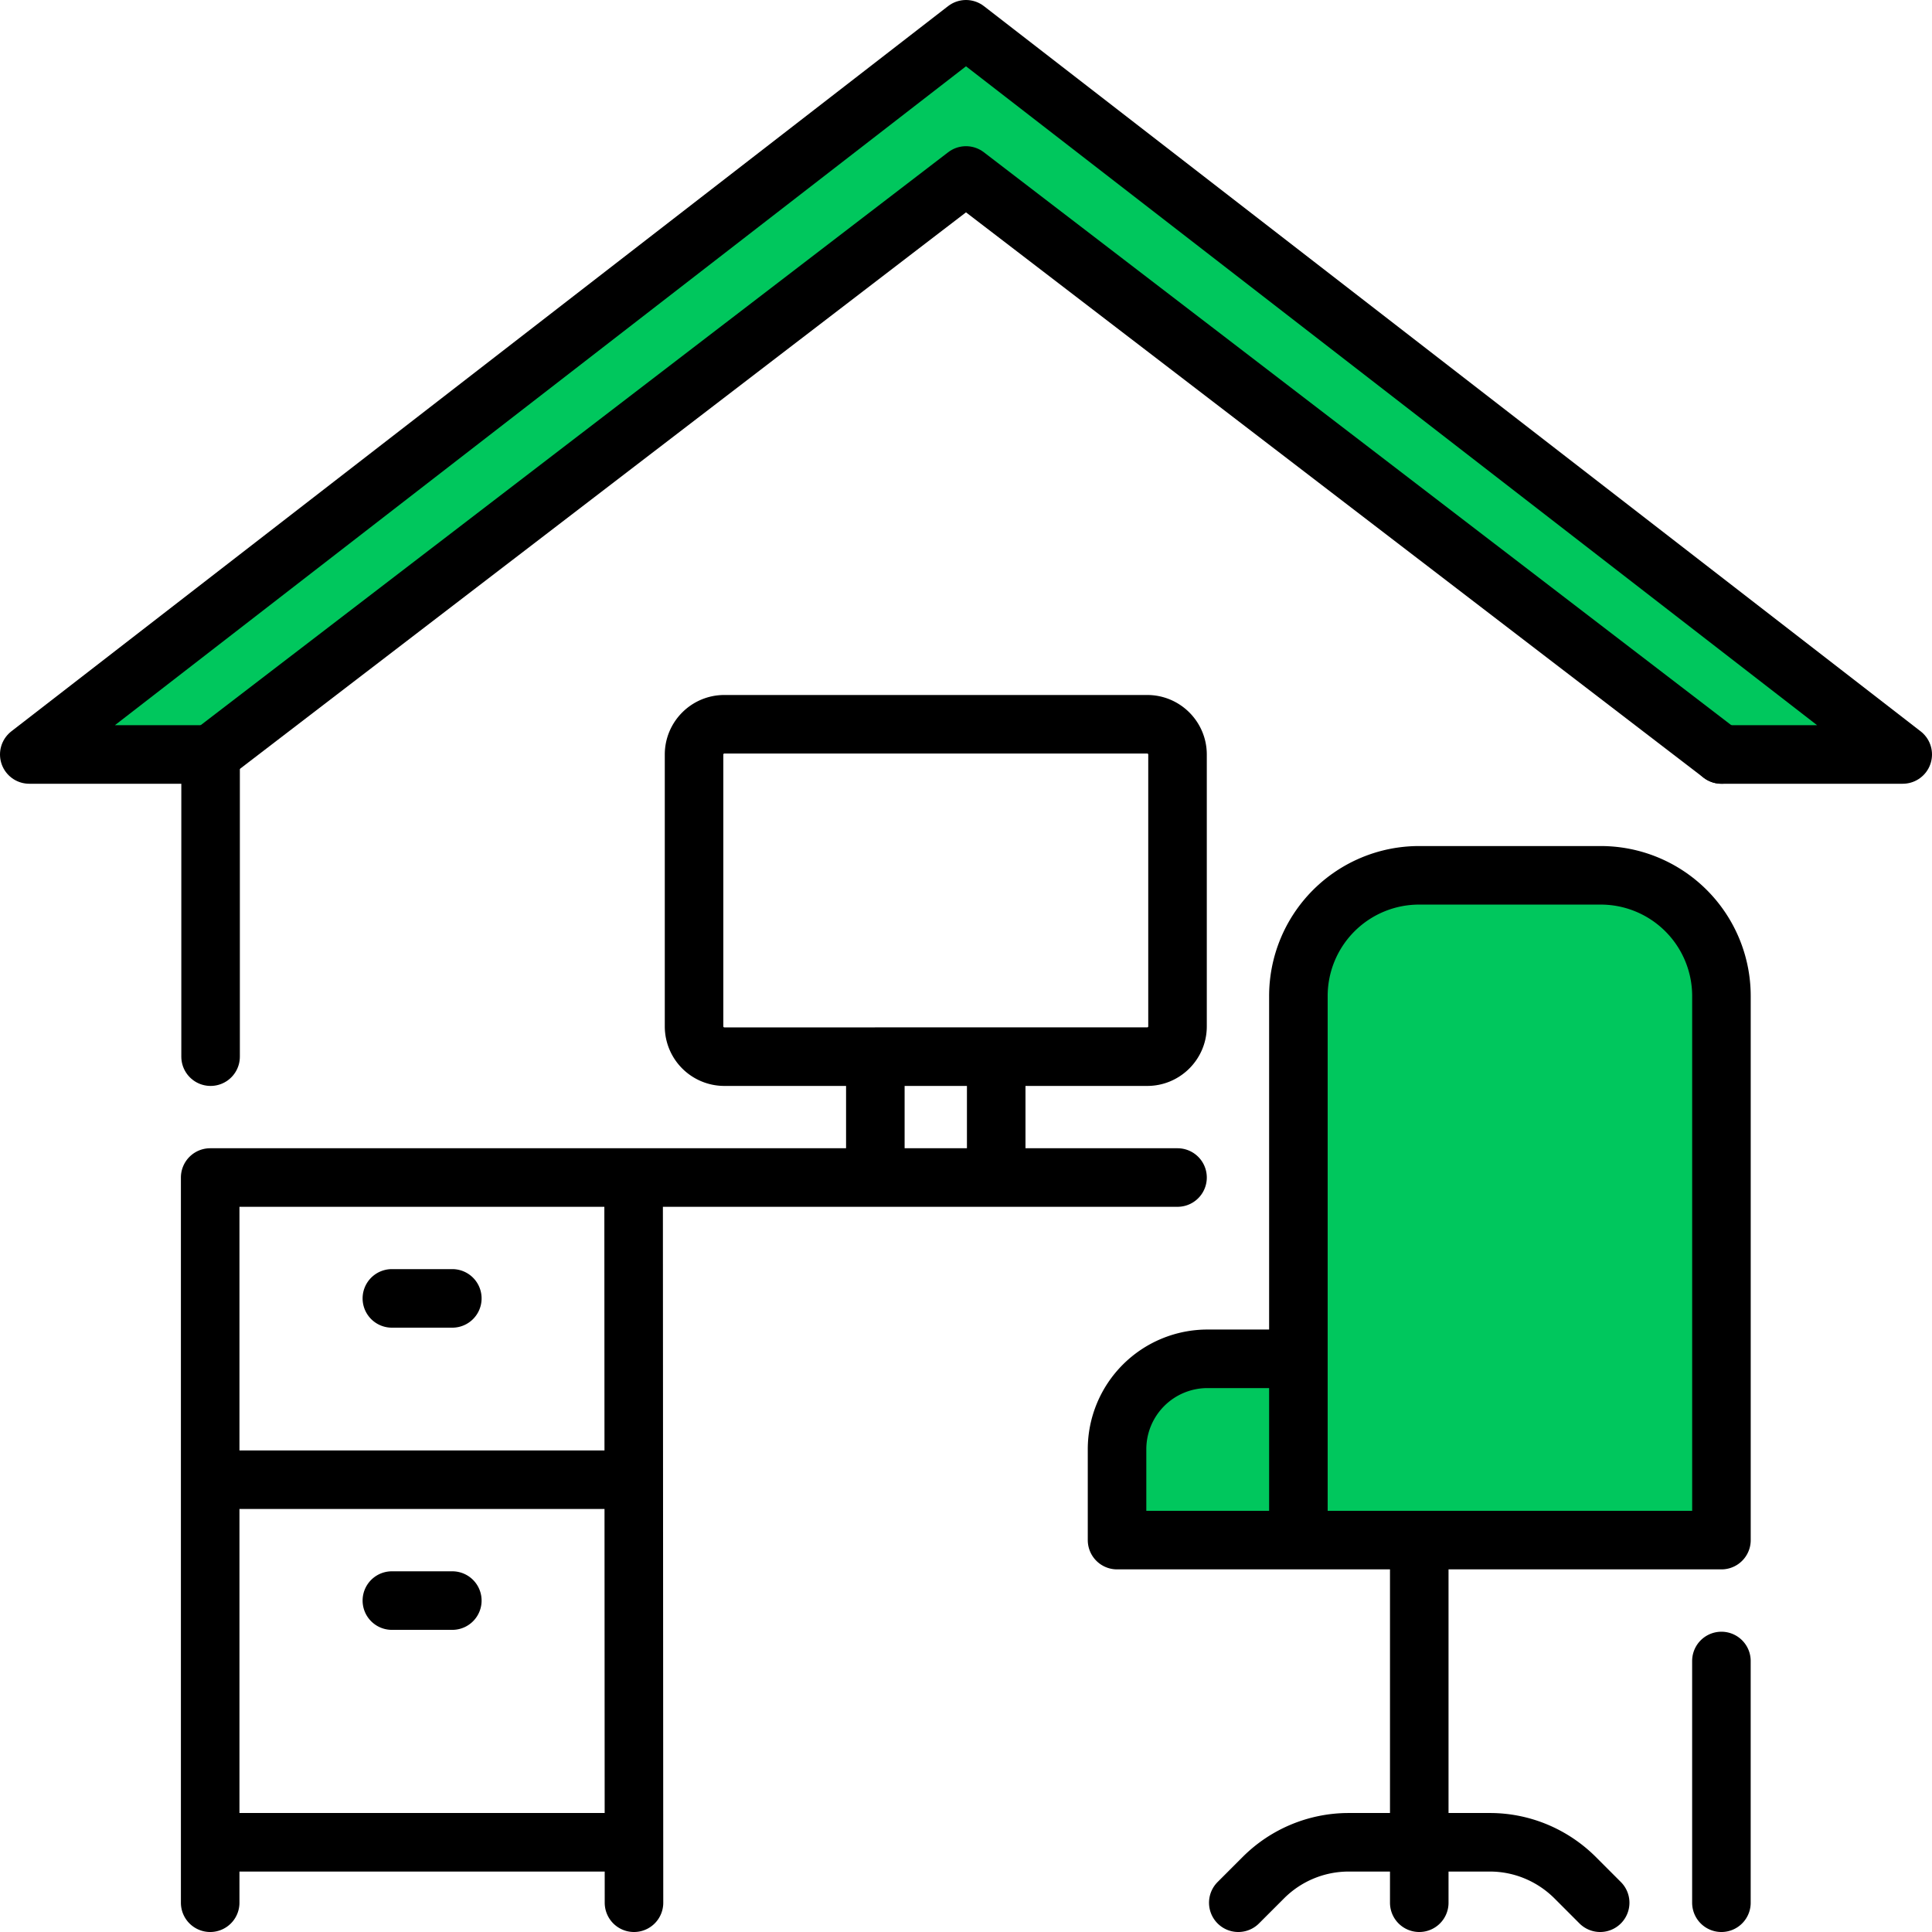
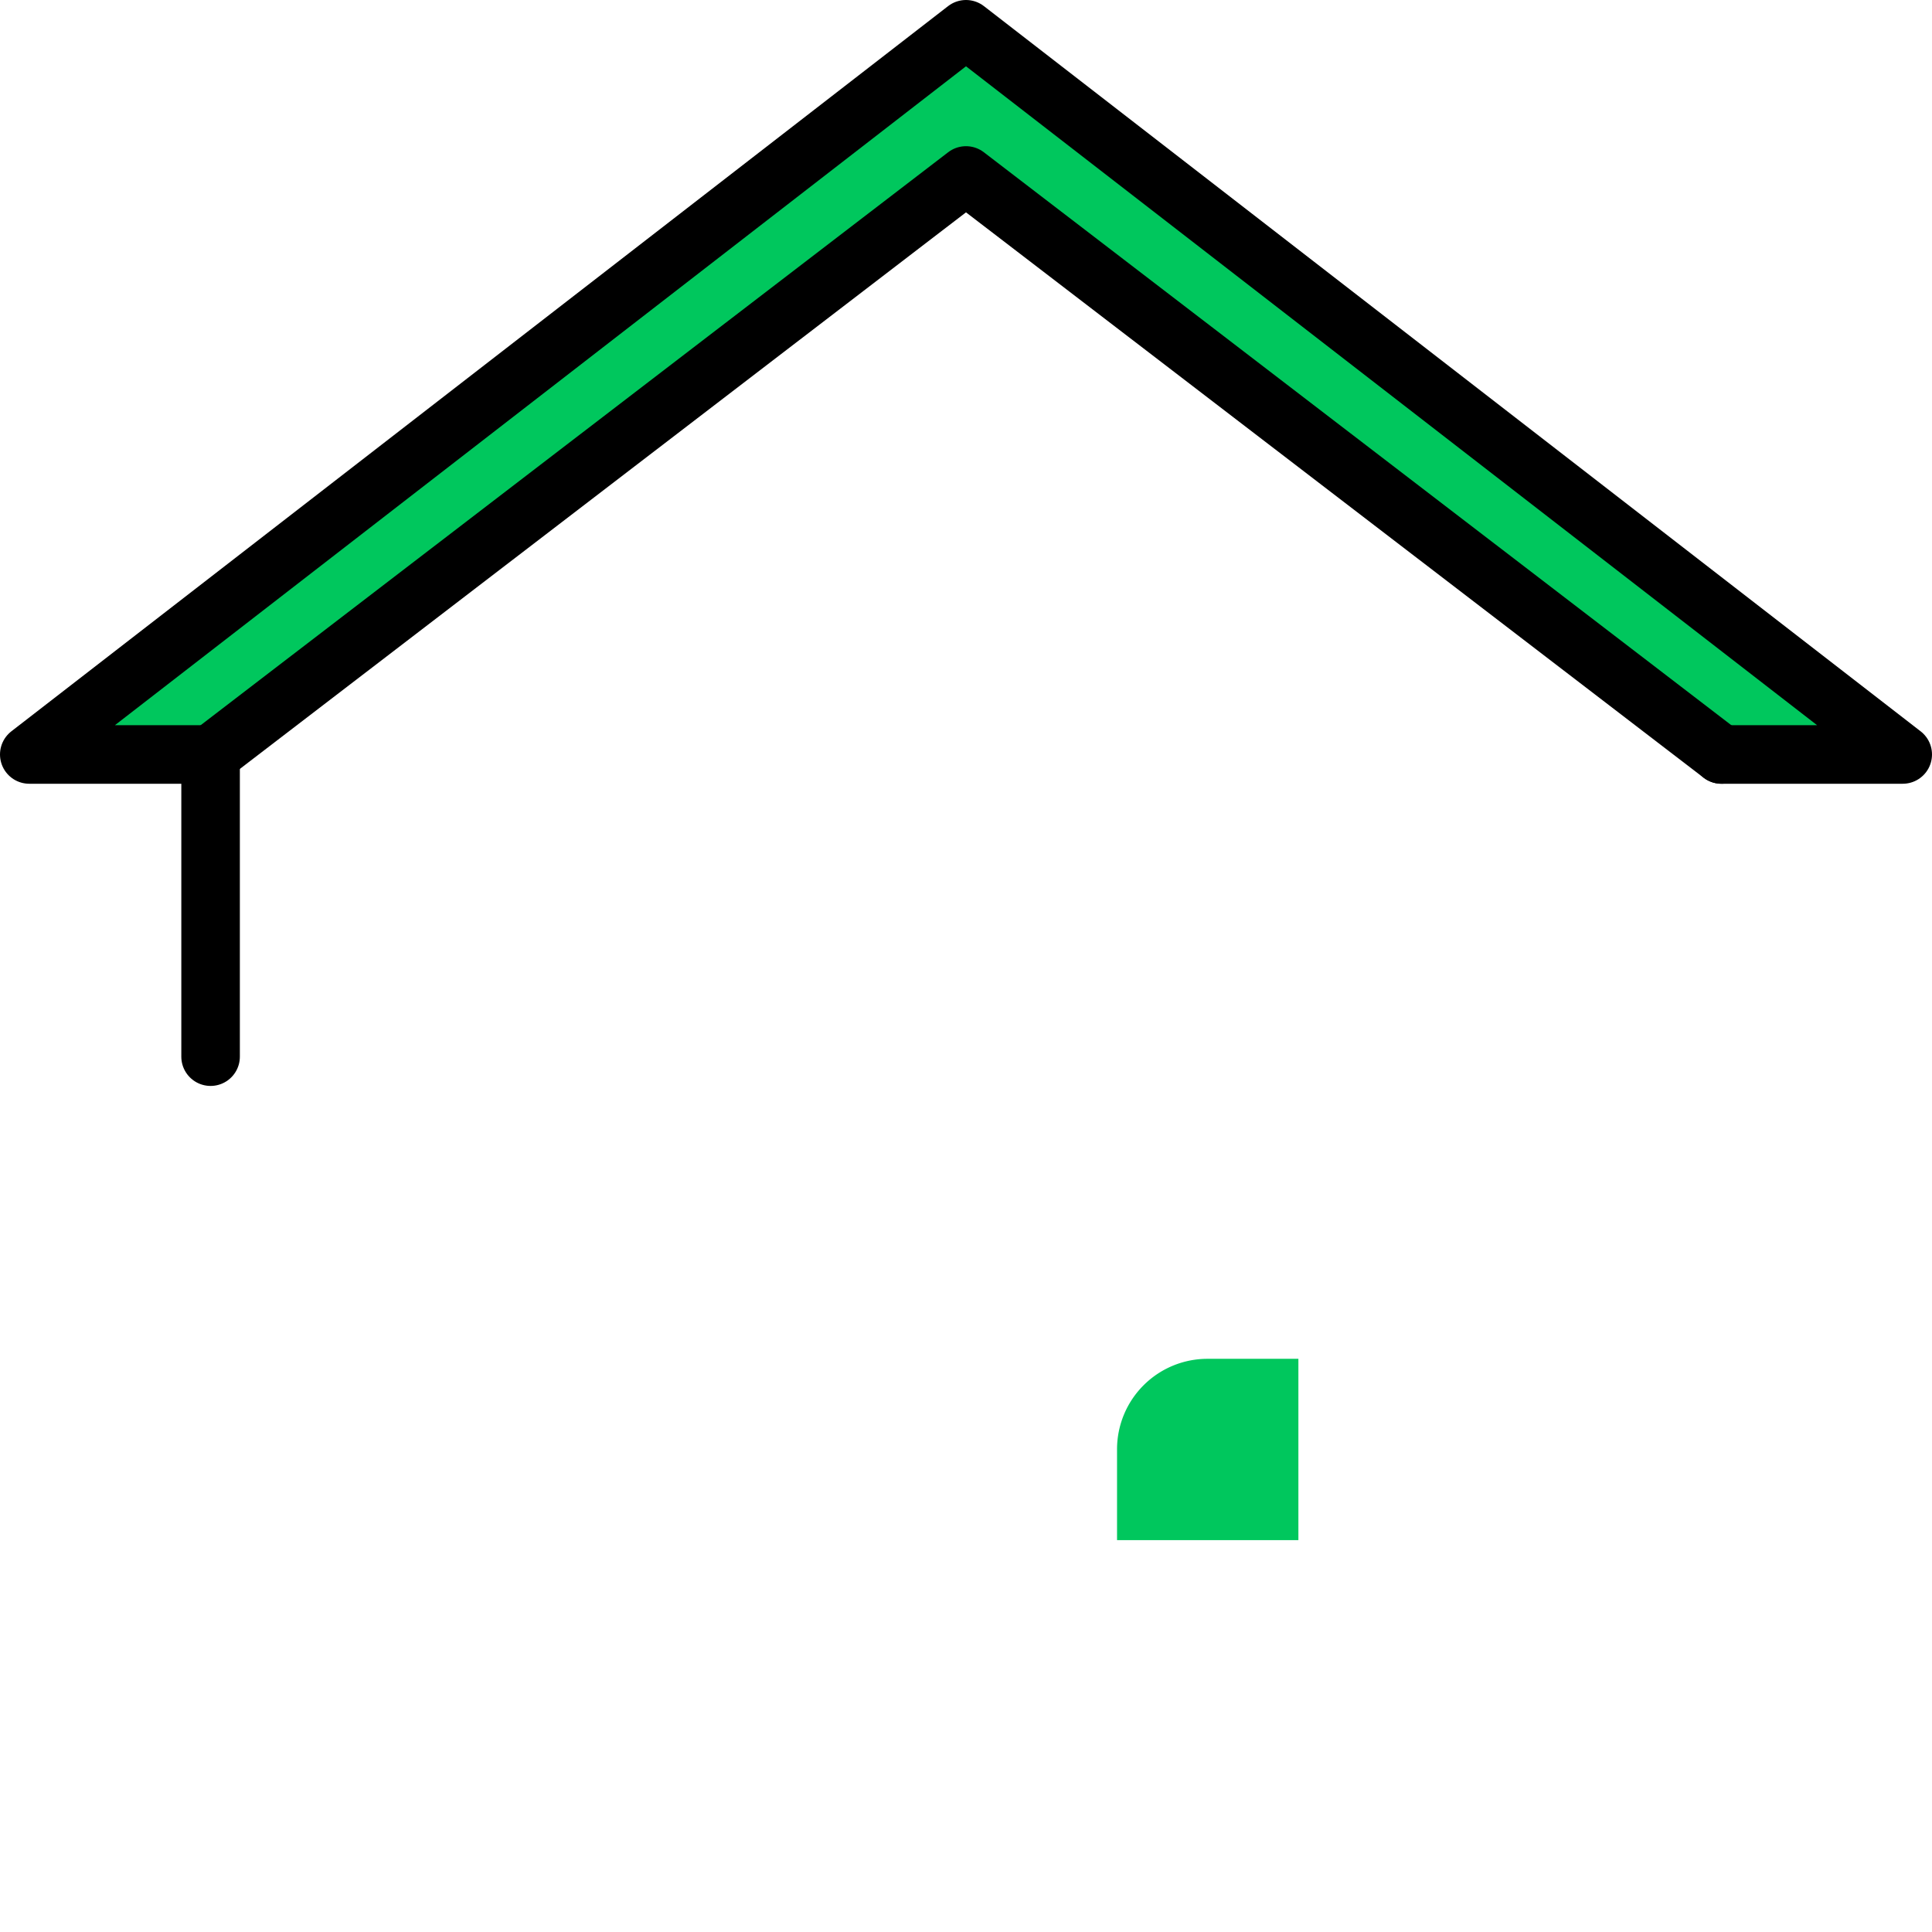
<svg xmlns="http://www.w3.org/2000/svg" width="66" height="66" fill="none">
  <path d="M65 25.774h-6.194L33 5.994 7.194 25.774H1L33 1l32 24.774zM44.355 46.419v6.194H38.16v-3.097a3.09 3.09 0 013.097-3.097h3.097z" fill="#00C75D" />
-   <path d="M58.806 34.032v18.581H44.355v-18.58a4.125 4.125 0 014.129-4.13h6.193a4.125 4.125 0 014.13 4.13z" fill="#00C75D" />
-   <path d="M7.194 40.226h33.032m-33.046 0V65m14.465-24.774L21.658 65M7.18 50.549h13.433m-7.226-6.194h2.065m-8.258 18.58h13.432m-7.239-8.257h2.065m14.451-18.581h-5.161a1.035 1.035 0 01-1.032-1.032v-9.29c0-.568.464-1.033 1.032-1.033h14.451c.568 0 1.033.465 1.033 1.032v9.29c0 .569-.465 1.033-1.032 1.033h-9.29zm0 0v4.129m4.129-4.129v4.129m24.774 16.516V65M44.355 46.42V34.031a4.125 4.125 0 014.129-4.129h6.193a4.125 4.125 0 014.13 4.13v18.58H44.355v-6.194zm0 6.192H38.16v-3.096a3.09 3.09 0 013.097-3.097h3.097m4.13 6.194V65m0-2.065H46.07a4.122 4.122 0 00-2.916 1.213l-.852.852m6.182-2.065h2.413c1.097 0 2.142.44 2.916 1.213l.851.852" stroke="#000" stroke-width="2" stroke-linecap="round" stroke-linejoin="round" />
  <path d="M7.194 36.097V25.774H1L33 1l32 24.774h-6.194" stroke="#000" stroke-width="2" stroke-linecap="round" stroke-linejoin="round" />
  <path d="M7.194 25.774L33 5.994l25.806 19.78" stroke="#000" stroke-width="2" stroke-linecap="round" stroke-linejoin="round" />
</svg>